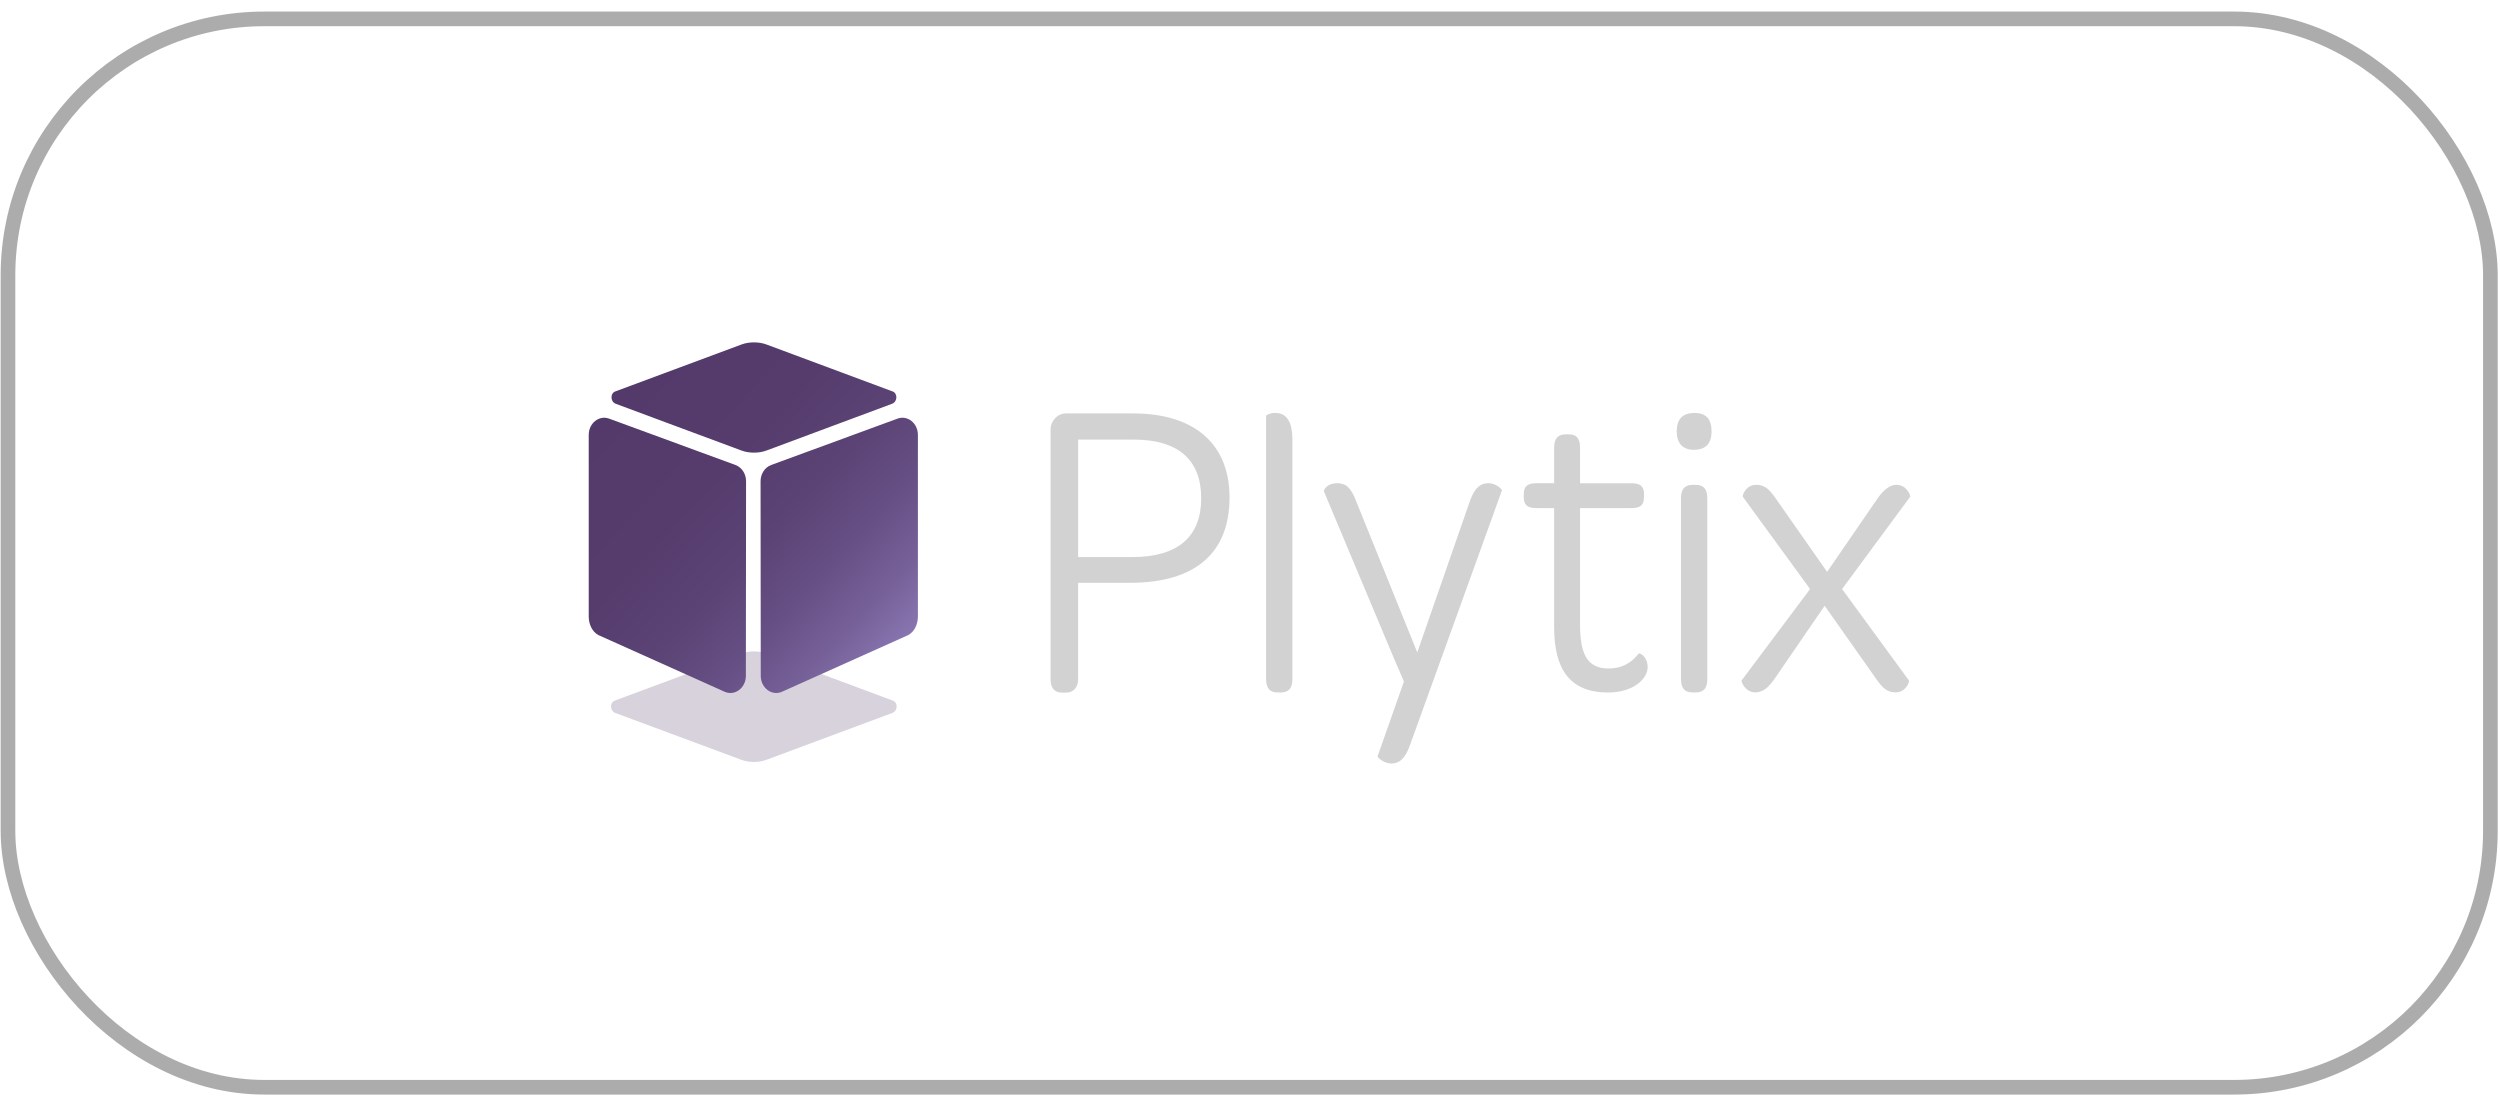
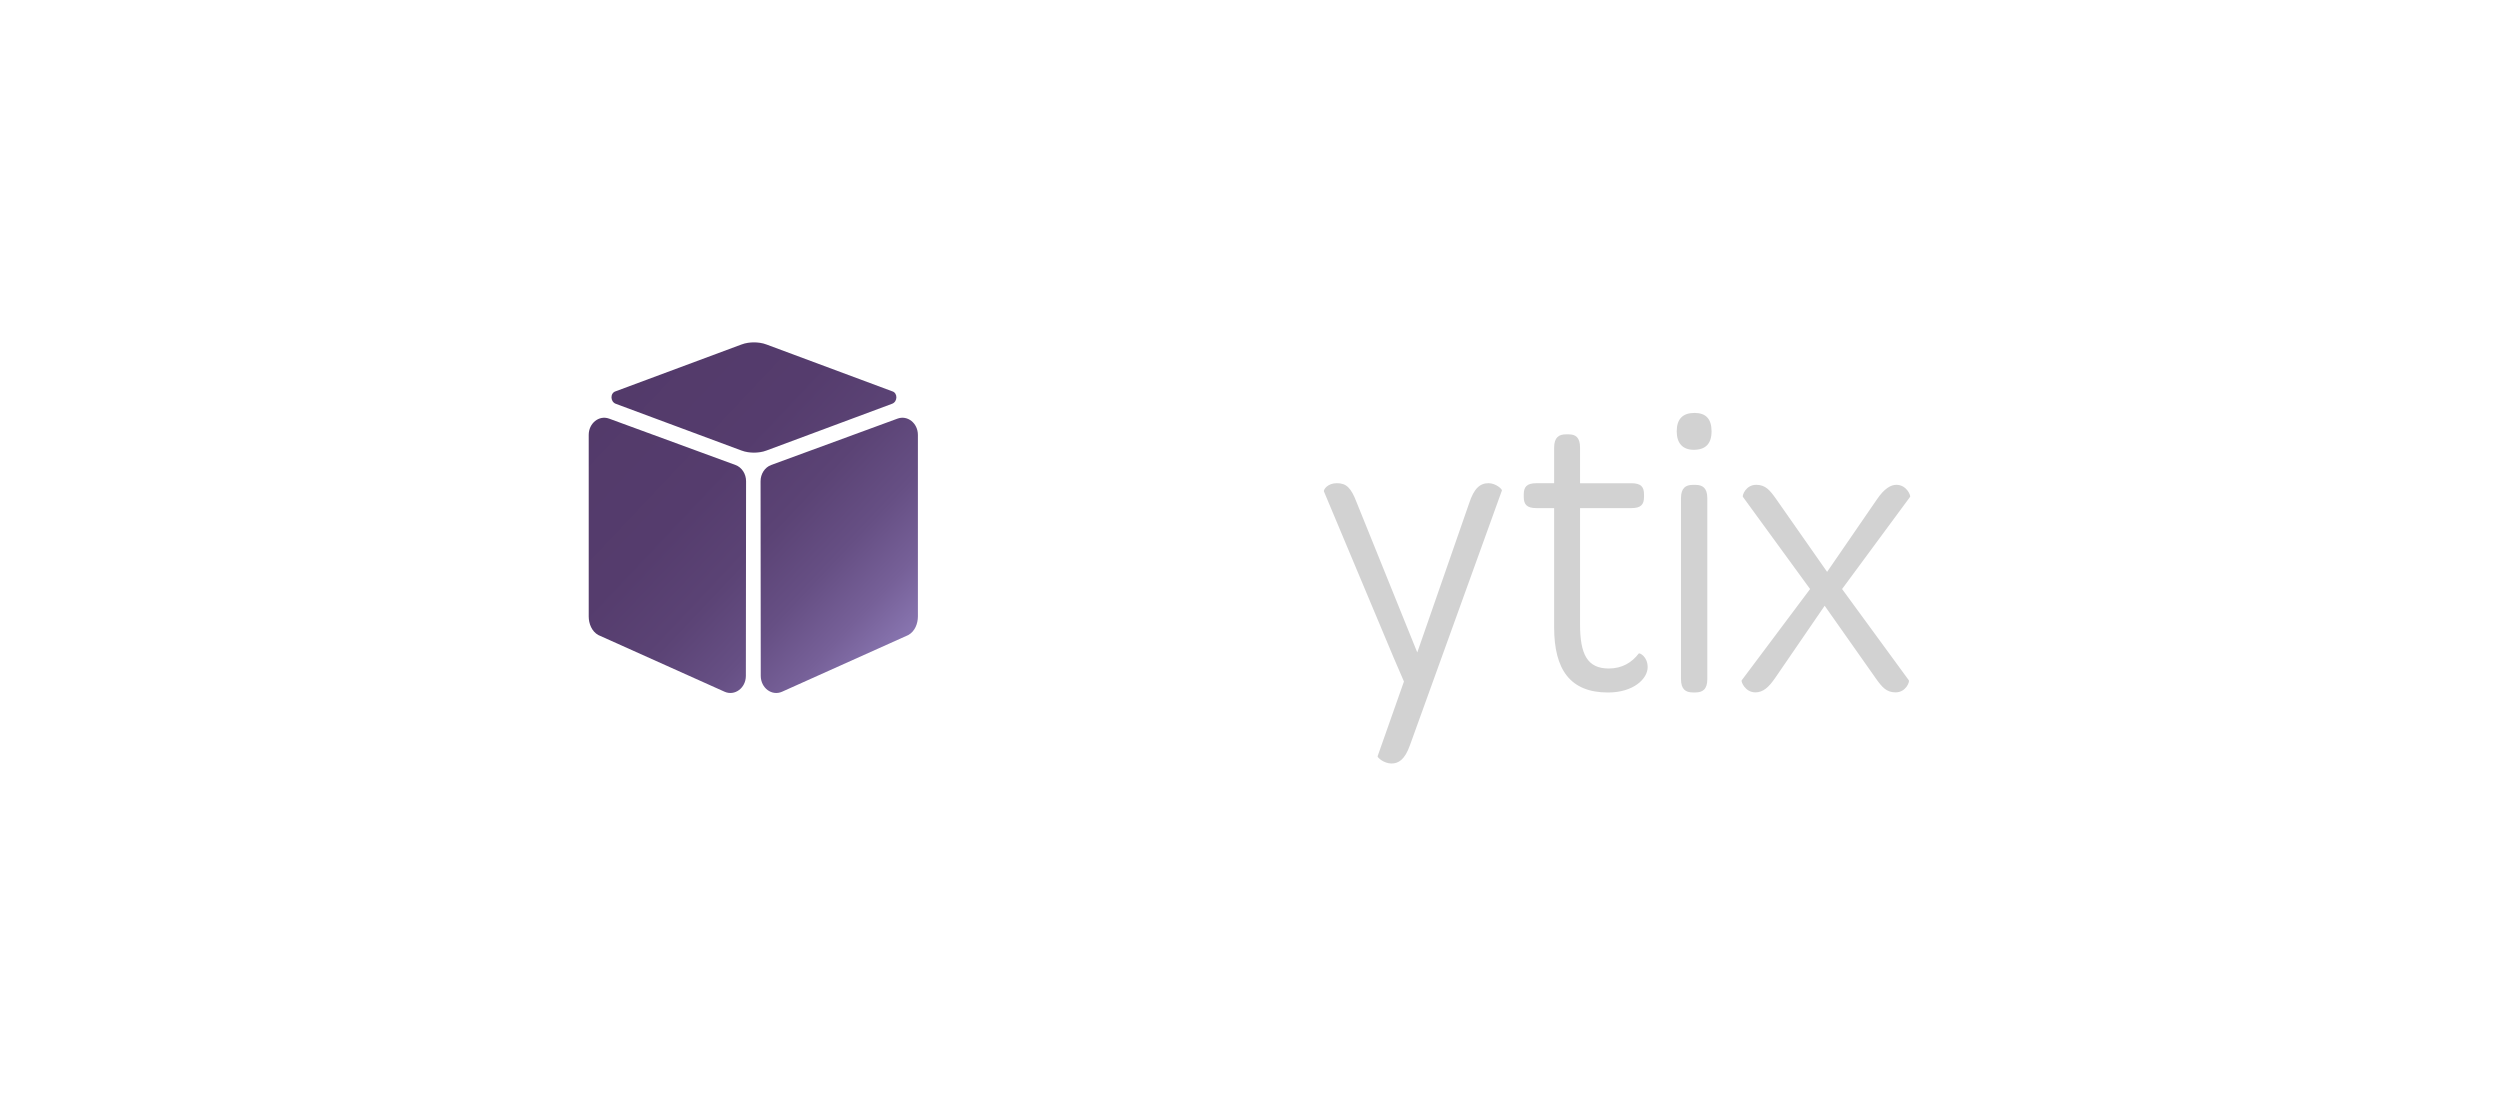
<svg xmlns="http://www.w3.org/2000/svg" width="119" height="53" viewBox="0 0 119 53" fill="none">
-   <rect x="0.38" y="0.899" width="118.162" height="50.854" rx="12.201" stroke="#5B5B5B" stroke-opacity="0.5" stroke-width="0.697" />
-   <path opacity="0.2" d="M42.479 33.341L36.49 31.111C36.285 31.029 36.051 31.007 35.882 31.007C35.714 31.007 35.491 31.029 35.281 31.111L29.286 33.34C29.016 33.421 29.022 33.834 29.286 33.936L35.281 36.164C35.491 36.246 35.714 36.269 35.882 36.269C36.052 36.27 36.285 36.246 36.49 36.164L42.479 33.935C42.744 33.833 42.75 33.419 42.479 33.341Z" fill="#3E2258" />
  <path d="M42.723 19.926L36.708 22.134C36.406 22.244 36.202 22.557 36.203 22.909L36.212 32.171C36.213 32.75 36.743 33.144 37.228 32.925L43.233 30.229C43.552 30.055 43.691 29.679 43.692 29.348V20.703C43.693 20.146 43.201 19.751 42.723 19.926ZM28.023 20.703V29.348C28.024 29.679 28.163 30.055 28.482 30.229L34.488 32.925C34.972 33.144 35.503 32.749 35.503 32.171L35.513 22.908C35.514 22.556 35.31 22.244 35.008 22.133L28.992 19.926C28.514 19.751 28.022 20.146 28.023 20.703ZM42.468 19.218L36.493 21.442C36.288 21.523 36.055 21.546 35.886 21.546C35.718 21.545 35.497 21.524 35.286 21.442L29.307 19.219C29.043 19.117 29.037 18.705 29.307 18.625L35.286 16.401C35.497 16.319 35.718 16.297 35.886 16.297C36.055 16.296 36.288 16.32 36.493 16.401L42.468 18.625C42.738 18.703 42.731 19.116 42.468 19.218Z" fill="url(#paint0_linear_16271_6648)" />
-   <path d="M50.008 20.454C50.008 20.026 50.336 19.679 50.741 19.679H53.94C56.85 19.679 58.526 21.128 58.526 23.68C58.526 26.313 56.907 27.742 53.785 27.742H51.318V32.335C51.318 32.682 51.125 32.968 50.74 32.968H50.567C50.2 32.968 50.008 32.764 50.008 32.335L50.008 20.454ZM53.901 26.517C56.079 26.517 57.177 25.538 57.177 23.72C57.177 21.883 56.079 20.924 53.959 20.924H51.319V26.517H53.901Z" fill="#D2D2D2" />
-   <path d="M60.266 19.798C60.266 19.758 60.458 19.655 60.689 19.655C61.114 19.655 61.518 19.88 61.518 20.942V32.328C61.518 32.818 61.287 32.961 60.959 32.961H60.824C60.497 32.961 60.266 32.818 60.266 32.328V19.798Z" fill="#D2D2D2" />
  <path d="M66.345 31.321L63.017 23.388C62.998 23.306 63.19 23 63.633 23C64.077 23 64.308 23.204 64.578 23.919L67.462 31.056L69.93 23.959C70.161 23.245 70.451 23 70.855 23C71.202 23 71.51 23.286 71.491 23.347L67.116 35.465C66.865 36.18 66.557 36.343 66.229 36.343C65.882 36.343 65.555 36.057 65.574 35.996L66.828 32.439L66.345 31.321Z" fill="#D2D2D2" />
  <path d="M73.977 24.186H73.129C72.666 24.186 72.531 24.002 72.531 23.655V23.532C72.531 23.185 72.666 23.001 73.129 23.001H73.977V21.307C73.977 20.817 74.208 20.675 74.535 20.675H74.67C74.998 20.675 75.21 20.818 75.21 21.307V23.002H77.658C78.121 23.002 78.255 23.186 78.255 23.533V23.655C78.255 24.003 78.12 24.186 77.658 24.186H75.21V29.718C75.21 31.147 75.557 31.821 76.579 31.821C77.215 31.821 77.677 31.535 78.005 31.106C78.043 31.066 78.428 31.249 78.428 31.759C78.428 32.31 77.754 32.963 76.54 32.963C74.748 32.963 73.977 31.881 73.977 29.861L73.977 24.186Z" fill="#D2D2D2" />
  <path d="M79.812 20.533C79.812 19.941 80.102 19.655 80.661 19.655C81.2 19.655 81.47 19.941 81.47 20.533C81.47 21.125 81.181 21.411 80.622 21.411C80.102 21.41 79.812 21.104 79.812 20.533ZM80.015 23.713C80.015 23.223 80.246 23.08 80.574 23.08H80.709C81.037 23.08 81.268 23.223 81.268 23.713V32.328C81.268 32.818 81.037 32.96 80.709 32.96H80.574C80.246 32.96 80.015 32.817 80.015 32.328V23.713Z" fill="#D2D2D2" />
  <path d="M86.16 28.038L82.961 23.649C82.923 23.587 83.096 23.077 83.598 23.077C84.041 23.077 84.253 23.342 84.542 23.751L86.97 27.221L89.341 23.771C89.687 23.261 89.996 23.077 90.266 23.077C90.767 23.077 90.959 23.608 90.921 23.649L87.683 28.038L90.863 32.386C90.902 32.447 90.728 32.957 90.228 32.957C89.785 32.957 89.572 32.692 89.283 32.283L86.854 28.834L84.503 32.263C84.195 32.712 83.925 32.957 83.559 32.957C83.057 32.957 82.865 32.426 82.903 32.386L86.16 28.038Z" fill="#D2D2D2" />
  <defs>
    <linearGradient id="paint0_linear_16271_6648" x1="29.627" y1="18.232" x2="42.837" y2="30.703" gradientUnits="userSpaceOnUse">
      <stop stop-color="#533A6A" />
      <stop offset="0.344" stop-color="#553C6D" />
      <stop offset="0.551" stop-color="#5B4375" />
      <stop offset="0.722" stop-color="#664F84" />
      <stop offset="0.872" stop-color="#766098" />
      <stop offset="1" stop-color="#8875B0" />
    </linearGradient>
  </defs>
</svg>